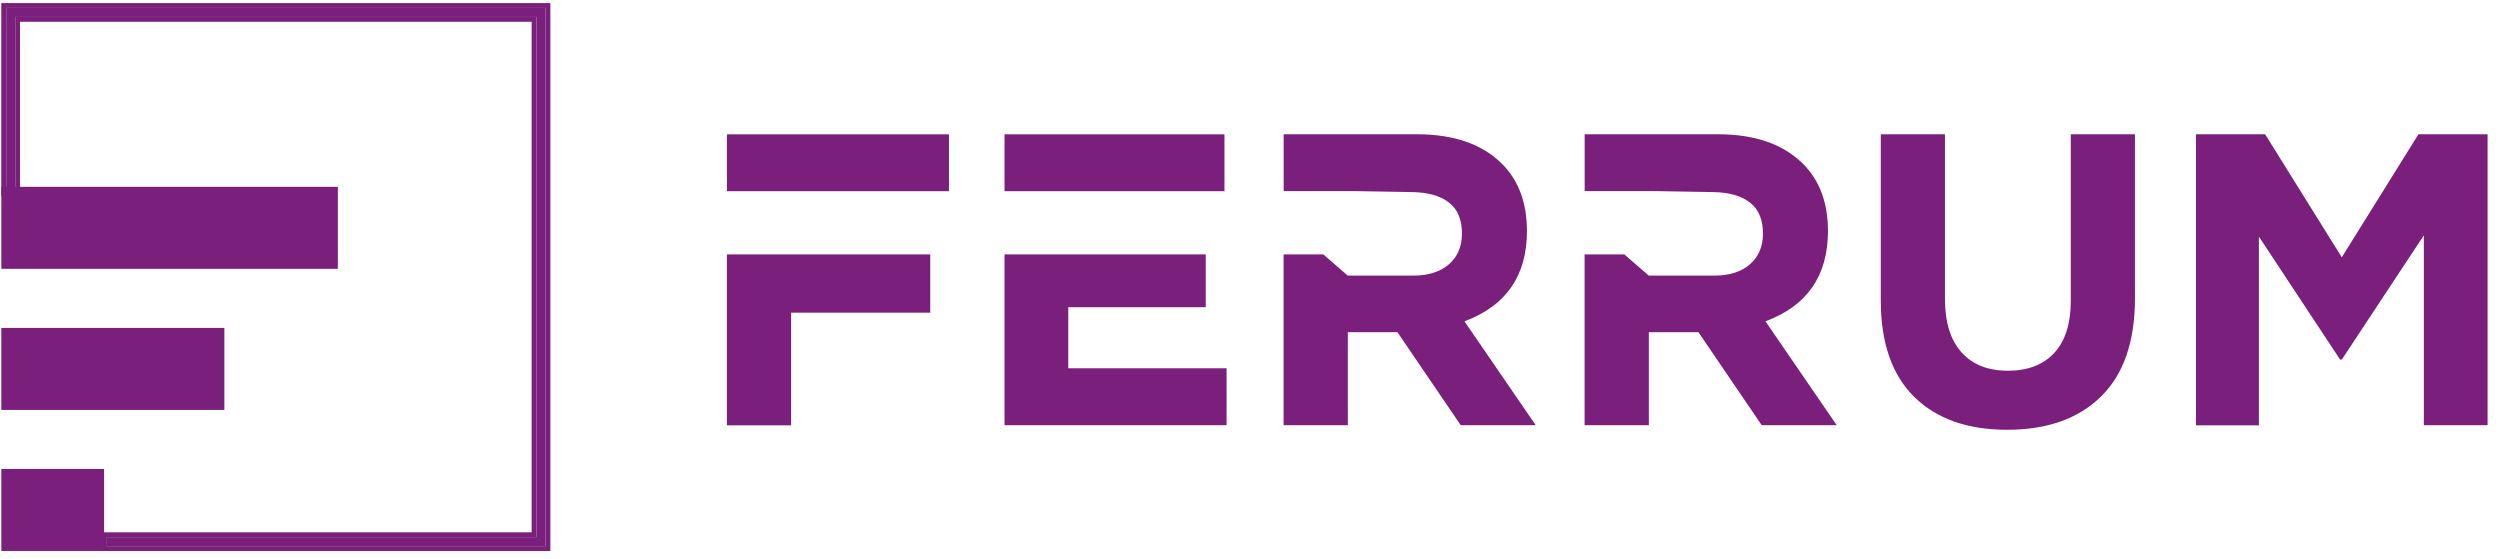
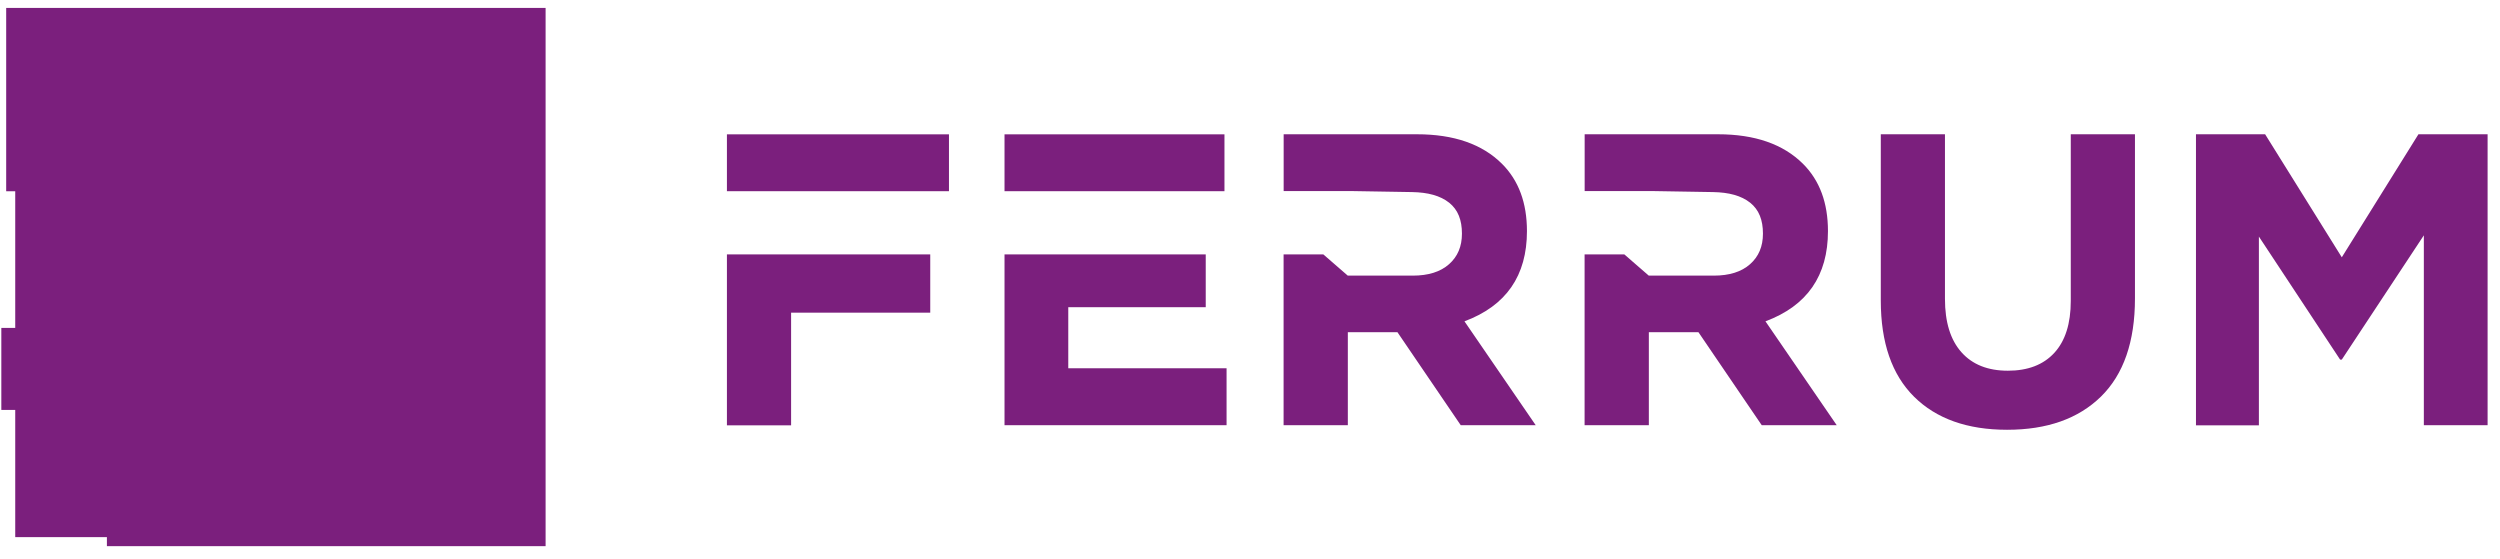
<svg xmlns="http://www.w3.org/2000/svg" width="255" height="57" viewBox="0 0 255 57" fill="none">
-   <path d="M1.089 0.315H56.138V56.2H10.411V54.295H54.228V2.221H2.041V20H0.131V0.315H1.082L1.089 0.315ZM55.651 0.807H0.631V19.507H1.554V1.728H54.721V54.787H10.904V55.708H55.651V0.8V0.807Z" fill="#7B1F7D" />
-   <path d="M55.651 0.808H0.631V19.508H1.554V1.728H54.721V54.787H10.904V55.708H55.651V0.808Z" fill="#7B1F7D" />
-   <path fill-rule="evenodd" clip-rule="evenodd" d="M0.136 47.833H10.616V56.198H0.136V47.833Z" fill="#7B1F7D" />
+   <path d="M55.651 0.808H0.631V19.508H1.554V1.728V54.787H10.904V55.708H55.651V0.808Z" fill="#7B1F7D" />
  <path fill-rule="evenodd" clip-rule="evenodd" d="M0.136 33.447H22.885V41.812H0.136V33.447Z" fill="#7B1F7D" />
-   <path fill-rule="evenodd" clip-rule="evenodd" d="M0.136 19.056H34.46V27.421H0.136V19.056Z" fill="#7B1F7D" />
  <path fill-rule="evenodd" clip-rule="evenodd" d="M74.146 43.373V25.951H80.692H94.885V31.89H80.692V43.381H74.146V43.373ZM74.146 19.499V13.703H96.795V19.499H74.146ZM102.461 43.373V25.951H122.985V31.333H108.964V37.564H125.11V43.373H102.461ZM102.461 19.499V13.703H124.895V19.499H102.461ZM130.926 43.373V25.951H134.982L137.472 28.114H144.103C145.691 28.114 146.922 27.728 147.801 26.95C148.682 26.172 149.118 25.137 149.118 23.831C149.118 22.447 148.718 21.398 147.816 20.677C146.908 19.956 145.648 19.62 144.032 19.592L138.073 19.492H130.933V13.696H144.532C148.303 13.696 151.193 14.703 153.203 16.708C154.905 18.407 155.749 20.691 155.749 23.574C155.749 28.128 153.624 31.19 149.376 32.775L156.644 43.373H148.997L142.537 33.881H137.479V43.373H130.933H130.926ZM204.718 43.837C200.668 43.837 197.507 42.71 195.238 40.468C192.971 38.22 191.841 34.951 191.841 30.655V13.696H198.386V30.483C198.386 32.853 198.945 34.673 200.068 35.929C201.184 37.185 202.764 37.813 204.803 37.813C206.843 37.813 208.423 37.207 209.539 35.993C210.655 34.78 211.219 33.01 211.219 30.698V13.696H217.766V30.441C217.766 34.844 216.607 38.185 214.303 40.447C211.993 42.71 208.802 43.837 204.725 43.837H204.718ZM223.989 43.373V13.696H231.043L238.863 26.244L246.681 13.696H253.735V43.373H247.232V24.003L238.863 36.679H238.691L230.407 24.131V43.381H223.989V43.373Z" fill="#7B1F7D" />
  <path fill-rule="evenodd" clip-rule="evenodd" d="M161.628 43.373V25.951H165.684L168.175 28.114H174.806C176.394 28.114 177.625 27.728 178.504 26.95C179.385 26.172 179.821 25.137 179.821 23.831C179.821 22.447 179.42 21.398 178.518 20.677C177.61 19.956 176.351 19.62 174.734 19.592L168.775 19.492H161.635V13.696H175.235C179.004 13.696 181.887 14.703 183.905 16.708C185.608 18.407 186.452 20.691 186.452 23.574C186.452 28.128 184.327 31.19 180.077 32.775L187.347 43.373H179.698L173.238 33.881H168.182V43.373H161.635H161.628Z" fill="#7B1F7D" />
</svg>